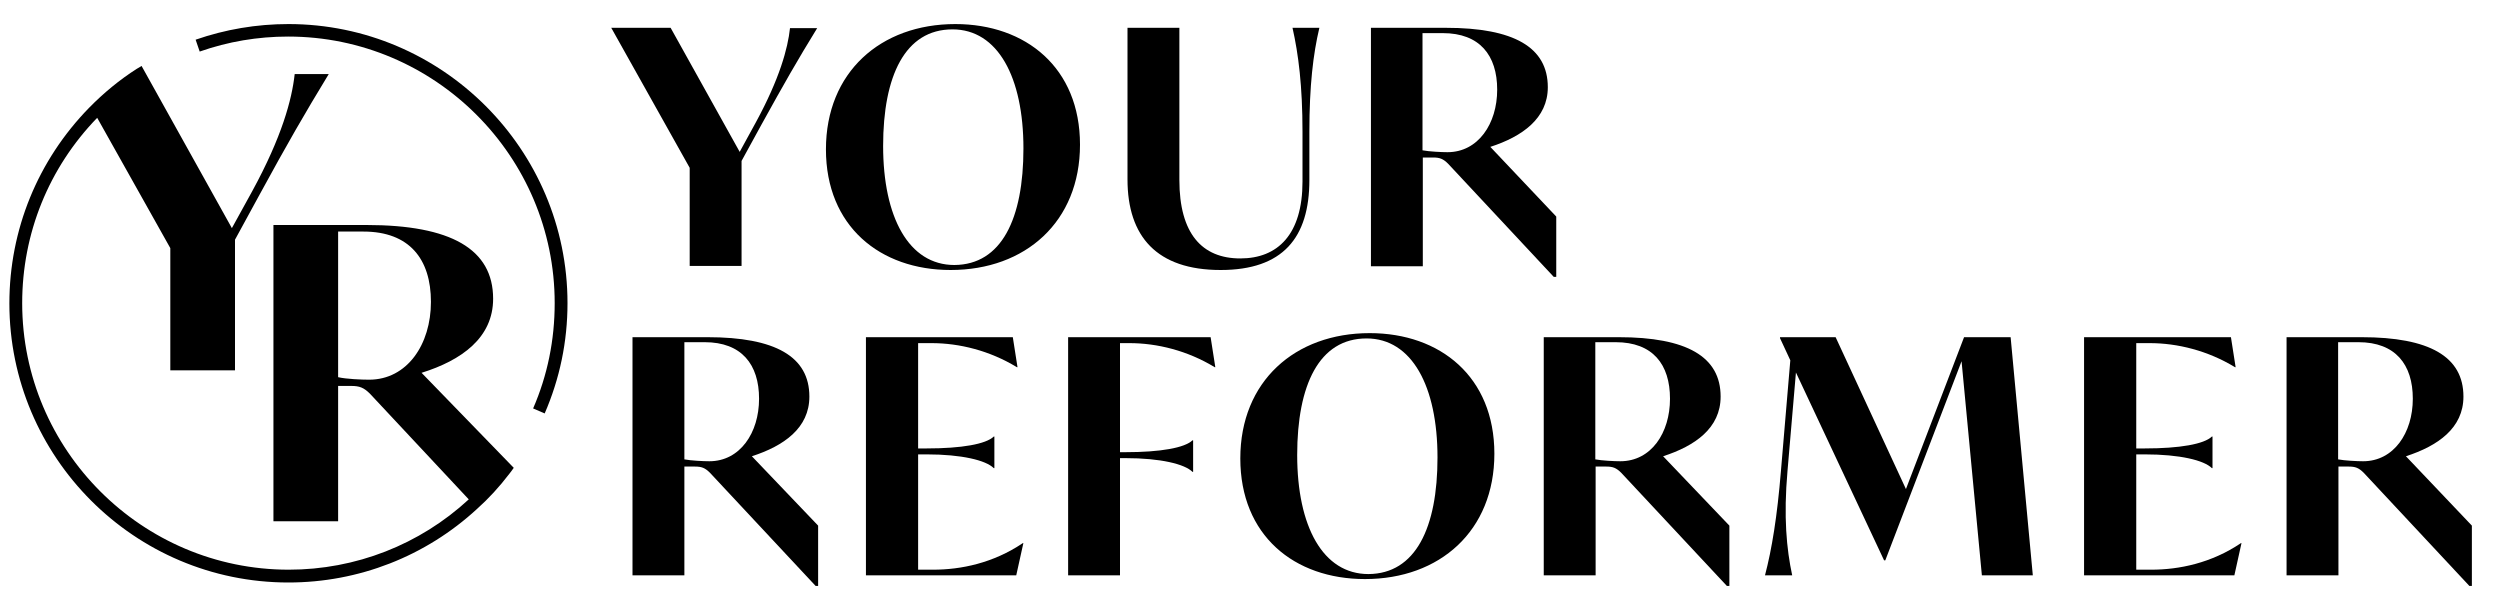
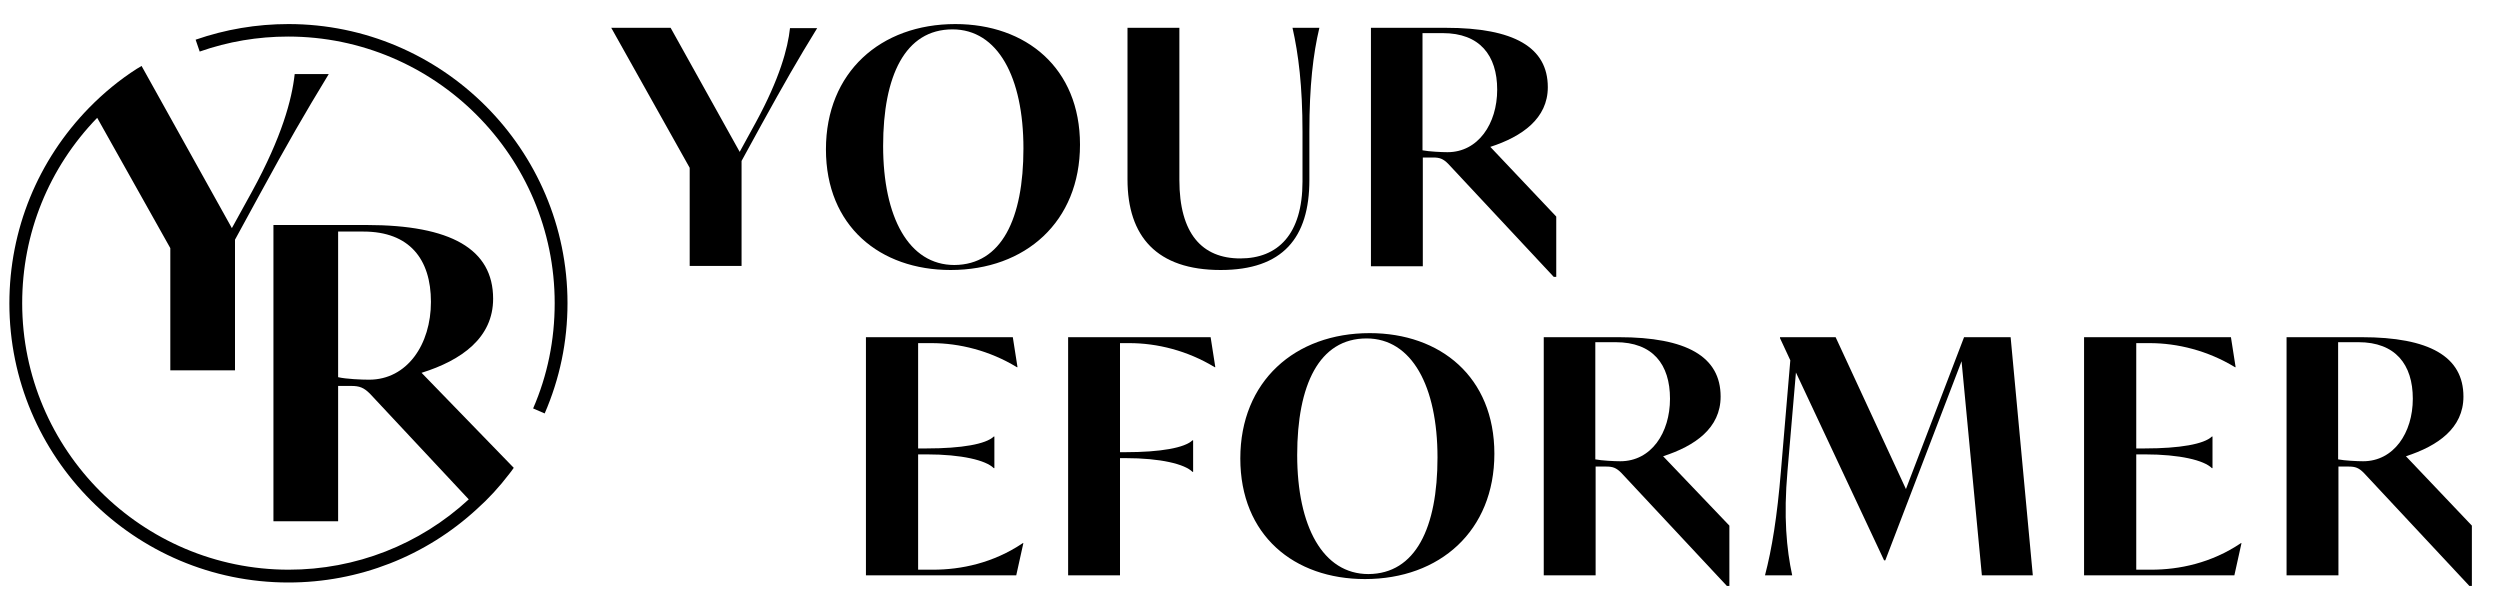
<svg xmlns="http://www.w3.org/2000/svg" id="Layer_1" x="0px" y="0px" viewBox="0 0 800 195" style="enable-background:new 0 0 800 195;" xml:space="preserve">
  <g>
    <g>
      <g>
        <path d="M243.6,40l-6.3,11.5v33.6h-16.6V53.7L195.6,8.9h19l22.1,39.7l5.2-9.5c7.6-14,10.2-23.6,10.9-30.1h8.7    C255.1,19.4,251,26.6,243.6,40z" />
      </g>
      <g>
        <path d="M264.3,47.8c0-24.7,17.5-40.1,41.4-40.1c22.6,0,39.9,14,39.9,38.6c0,24.7-17.5,40.1-41.4,40.1    C281.6,86.4,264.3,72.4,264.3,47.8z M327.5,47.5c0-22.8-8.2-38.1-22.7-38.1c-15.2,0-22.2,14.9-22.2,37.3    c0,22.8,8.2,38.1,22.8,38.1C320.5,84.7,327.5,70,327.5,47.5z" />
      </g>
      <g>
        <path d="M360.8,57.4V8.9h16.6v48.7c0,17.1,7.2,25.1,19.5,25.1c12,0,19.9-7.7,19.9-24.6V42.2c0-14.7-1.3-24.9-3.2-33.3h8.6    c-2,8.4-3.2,18.6-3.2,33.3v15.4c0,18.5-8.5,28.8-28.4,28.8C370.2,86.4,360.8,75.7,360.8,57.4z" />
      </g>
      <g>
        <path d="M498,69.3v19.3h-0.8l-33.8-36.2c-1.6-1.6-2.7-2-4.8-2h-3.3v34.8h-16.6V8.9h24c21.7,0,32.6,6.2,32.6,19    c0,10-8.2,15.8-18.4,19.1L498,69.3z M479.1,28.7c0-11-5.6-18.1-17.4-18.1h-6.5v37.5c2.1,0.4,6.1,0.6,8,0.6    C473,48.7,479.1,39.6,479.1,28.7z" />
      </g>
      <g>
-         <path d="M261.8,168.2v19.3H261l-33.8-36.2c-1.6-1.6-2.7-2-4.8-2H219v34.8h-16.6v-76.2h24c21.7,0,32.6,6.2,32.6,19    c0,10.1-8.2,15.8-18.4,19.1L261.8,168.2z M242.9,127.6c0-11-5.6-18.1-17.4-18.1H219V147c2.1,0.4,6.1,0.6,8,0.6    C236.8,147.6,242.9,138.5,242.9,127.6z" />
-       </g>
+         </g>
      <g>
        <path d="M327.5,173.7l-2.3,10.4h-48.1v-76.2h47l1.5,9.6h-0.2c-8.7-5.3-18.4-7.7-27.3-7.7h-4.3v33.7h2.7c11.3,0,19-1.4,21.5-3.8    h0.2v10.1h-0.2c-2.5-2.5-10.2-4.4-21.5-4.4h-2.7v36.9h4.8c8.9,0,19.2-2.1,28.7-8.5H327.5z" />
      </g>
      <g>
        <path d="M358.4,109.7v35h1.7c11.3,0,19-1.4,21.5-3.8h0.2V151h-0.2c-2.5-2.5-10.2-4.4-21.5-4.4h-1.7v37.5h-16.6v-76.2h45.6    l1.5,9.6h-0.2c-8.7-5.3-18.4-7.7-27.3-7.7H358.4z" />
      </g>
      <g>
        <path d="M396.9,146.7c0-24.7,17.5-40.1,41.4-40.1c22.6,0,39.9,14,39.9,38.6c0,24.7-17.5,40.1-41.4,40.1    C414.1,185.3,396.9,171.3,396.9,146.7z M460,146.4c0-22.8-8.2-38.1-22.7-38.1c-15.2,0-22.2,14.9-22.2,37.3    c0,22.8,8.2,38.1,22.8,38.1C453,183.6,460,168.9,460,146.4z" />
      </g>
      <g>
        <path d="M553.4,168.2v19.3h-0.8l-33.8-36.2c-1.6-1.6-2.7-2-4.8-2h-3.4v34.8h-16.6v-76.2h24c21.7,0,32.6,6.2,32.6,19    c0,10.1-8.2,15.8-18.4,19.1L553.4,168.2z M534.4,127.6c0-11-5.5-18.1-17.4-18.1h-6.5V147c2.1,0.4,6.1,0.6,8,0.6    C528.4,147.6,534.4,138.5,534.4,127.6z" />
      </g>
      <g>
        <path d="M634.2,184.1l-6.5-68.5l-24.4,63.7h-0.4l-28.2-60.1l-2.7,31.5c-1.3,14.7-0.3,25,1.5,33.4h-8.7c2.2-8.4,3.9-18.8,5.1-33.4    l3-35.4l-3.3-7.1v-0.3h17.8l22.5,48.6l18.6-48.6h14.9l7.1,76.2H634.2z" />
      </g>
      <g>
        <path d="M717.3,173.7l-2.3,10.4h-48.1v-76.2h47l1.5,9.6h-0.2c-8.7-5.3-18.4-7.7-27.3-7.7h-4.3v33.7h2.7c11.3,0,19-1.4,21.5-3.8    h0.2v10.1h-0.2c-2.5-2.5-10.2-4.4-21.5-4.4h-2.7v36.9h4.8c8.9,0,19.2-2.1,28.7-8.5H717.3z" />
      </g>
      <g>
        <path d="M791,168.2v19.3h-0.8l-33.8-36.2c-1.6-1.6-2.7-2-4.8-2h-3.3v34.8h-16.6v-76.2h24c21.7,0,32.6,6.2,32.6,19    c0,10.1-8.2,15.8-18.4,19.1L791,168.2z M772.1,127.6c0-11-5.6-18.1-17.4-18.1h-6.5V147c2.1,0.4,6.1,0.6,8,0.6    C766,147.6,772.1,138.5,772.1,127.6z" />
      </g>
    </g>
    <g>
      <g>
        <g>
          <path d="M134.9,119.3c12.8-4,22.9-11.2,22.9-23.7c0-15.9-13.5-23.6-40.5-23.6H87.5v94.8h20.7v-43.3h4.2c2.6,0,4,0.5,6,2.5     l31.6,33.8c-15.7,14.5-36.2,22.5-57.6,22.5c-47,0-85.3-38.3-85.3-85.3c0-22.3,8.5-43.3,24-59.3l23.4,41.7v39.1h20.7V76.7     l7.8-14.3c9.1-16.7,14.3-25.7,22.2-38.7H94.3c-0.9,8.2-4.1,20.1-13.6,37.5l-6.5,11.8L45.3,21.1c-0.3,0.2-0.5,0.3-0.8,0.5     c-0.2,0.1-0.4,0.2-0.7,0.4c-5.5,3.5-10.7,7.8-15.3,12.5C12.1,51.3,3,73.5,3,97.1c0,49.2,40,89.3,89.3,89.3     c22.5,0,43.9-8.4,60.3-23.5c3.7-3.3,7.2-7.1,10.4-11.3c0.5-0.6,0.9-1.2,1.4-1.9L134.9,119.3z M118.1,121.5     c-2.4,0-7.3-0.2-9.9-0.8V74.1h8.1c14.7,0,21.6,8.8,21.6,22.5C137.9,110.2,130.3,121.5,118.1,121.5z" />
        </g>
      </g>
      <g>
        <path d="M174.3,132.3l-3.7-1.6c4.6-10.6,6.9-21.9,6.9-33.7c0-47-38.3-85.3-85.3-85.3c-9.7,0-19.2,1.6-28.3,4.8l-1.3-3.8    c9.5-3.3,19.5-5,29.7-5c49.2,0,89.3,40.1,89.3,89.3C181.6,109.4,179.1,121.2,174.3,132.3z" />
      </g>
    </g>
  </g>
</svg>